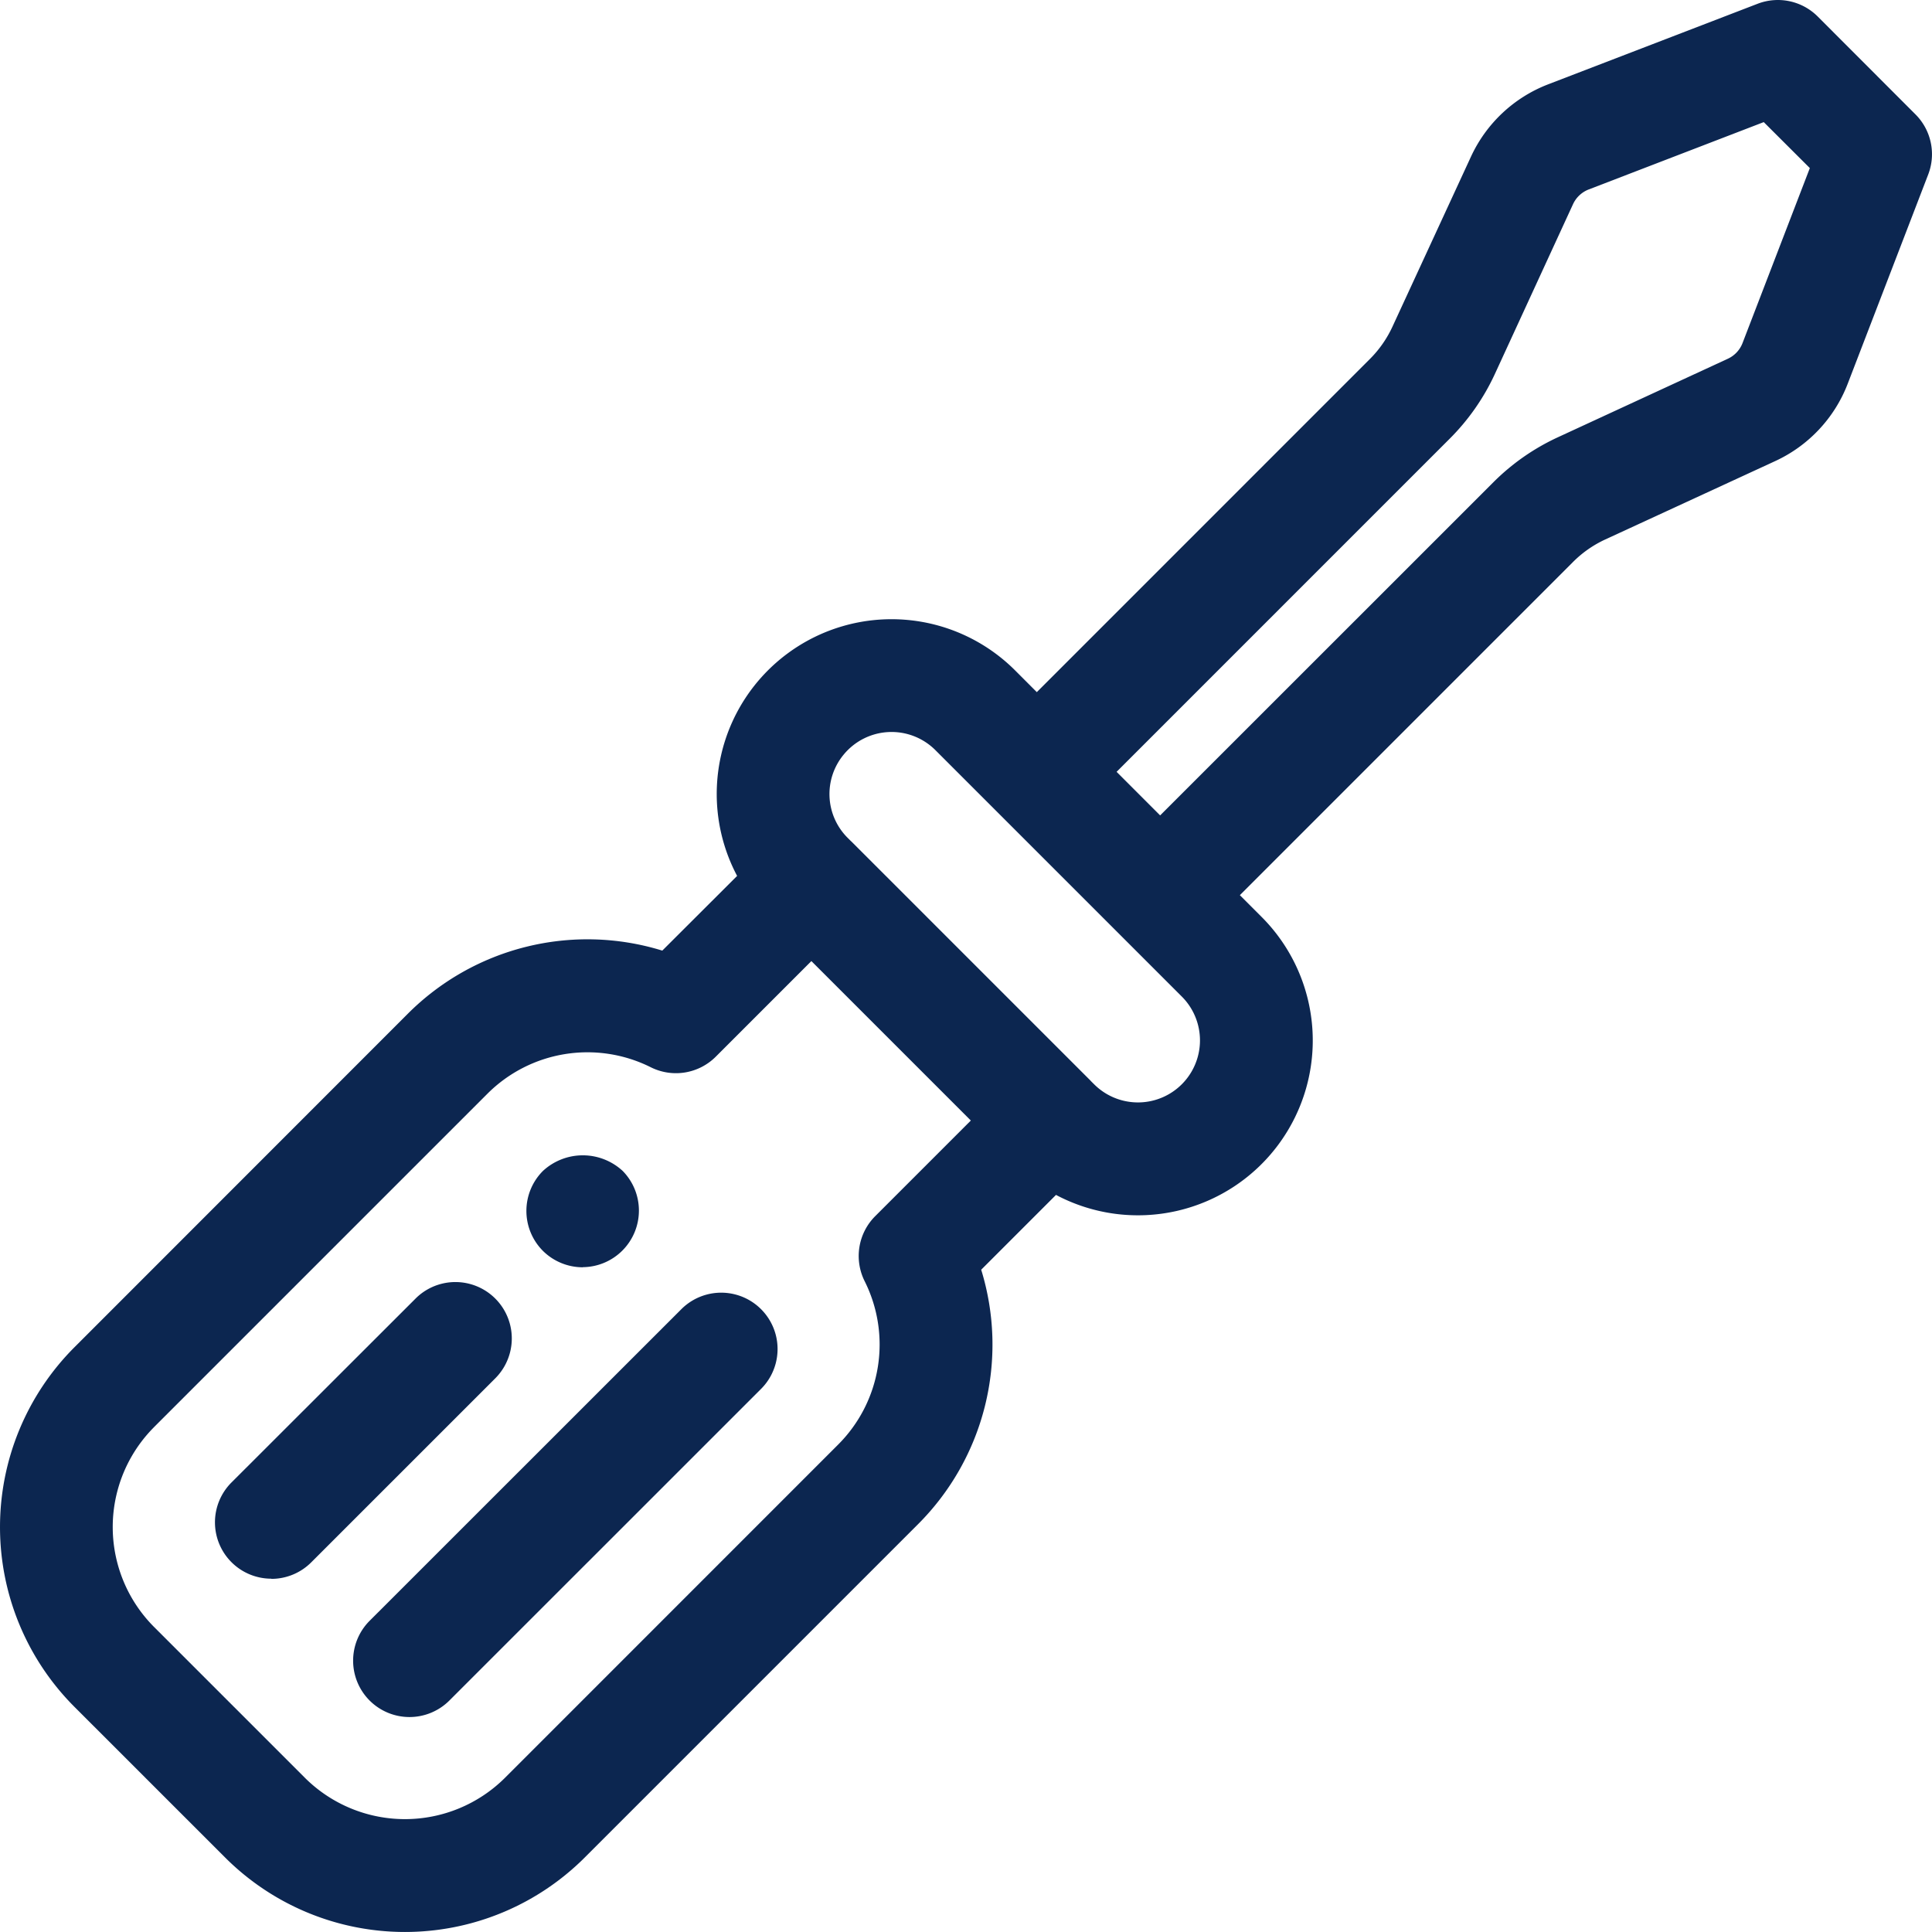
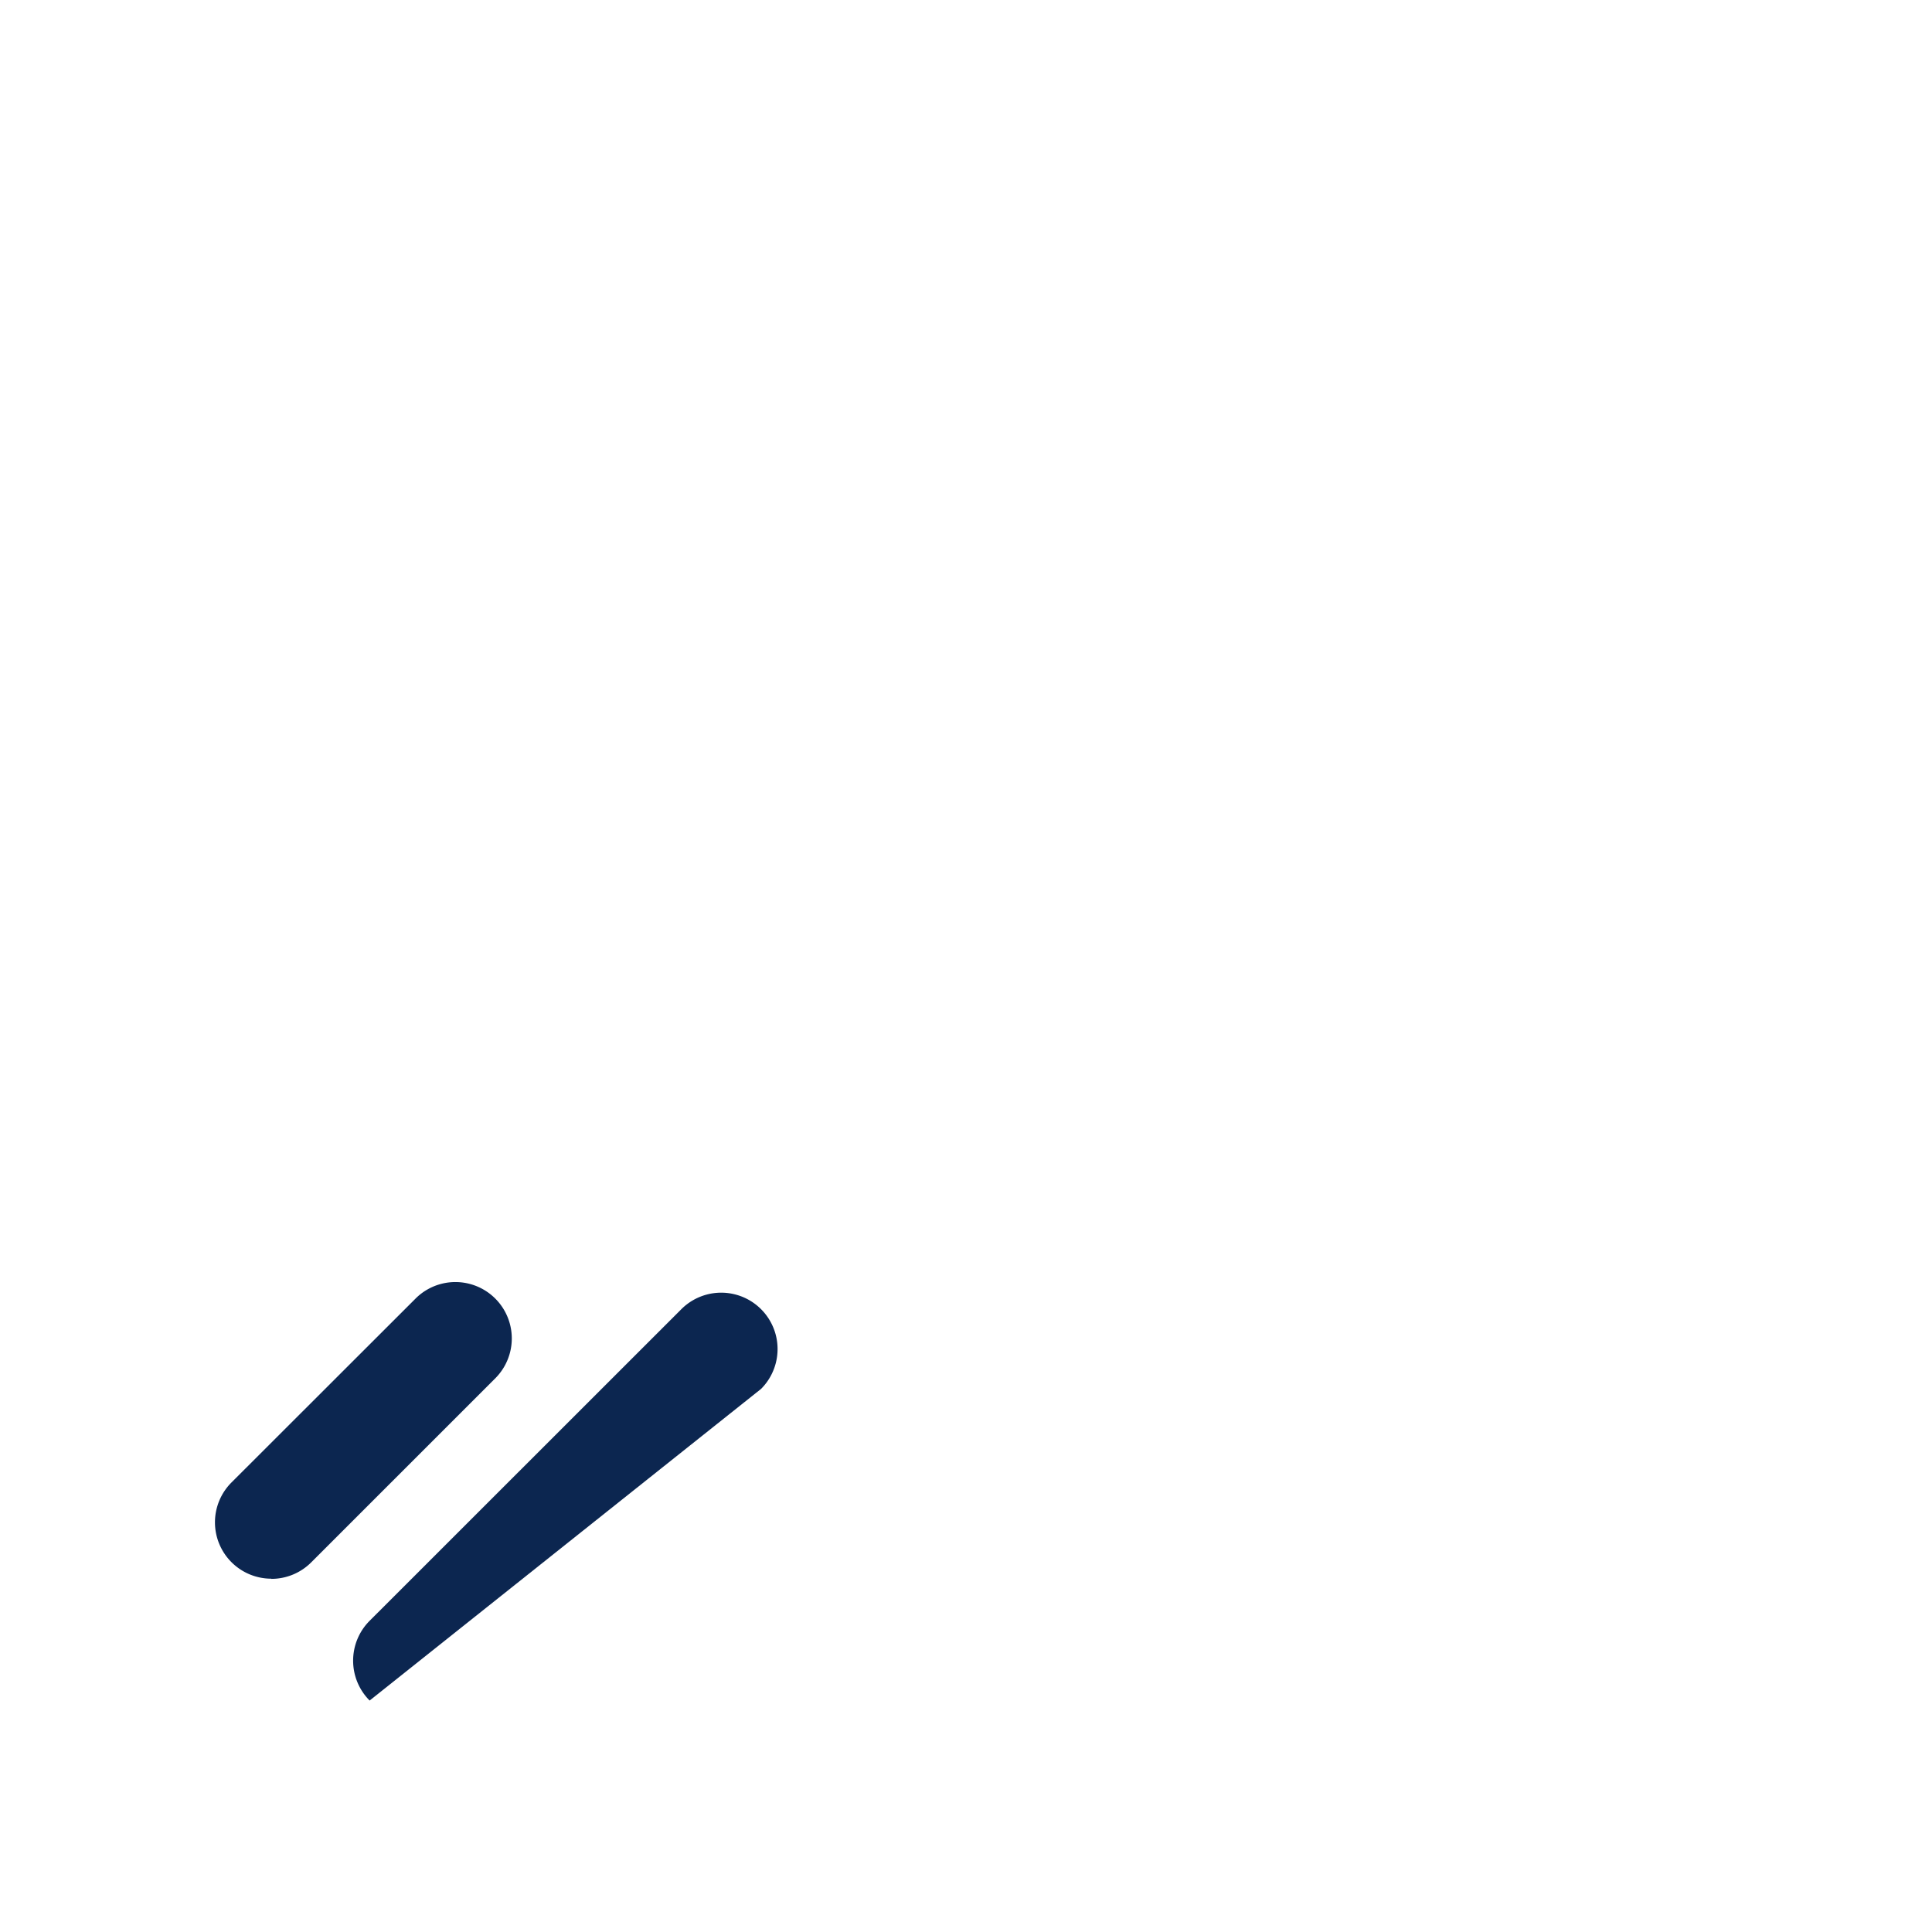
<svg xmlns="http://www.w3.org/2000/svg" id="Group_2920" data-name="Group 2920" width="68.288" height="68.287" viewBox="0 0 68.288 68.287">
  <defs>
    <clipPath id="clip-path">
      <rect id="Rectangle_286" data-name="Rectangle 286" width="68.288" height="68.287" transform="translate(0 0)" fill="#0c2650" />
    </clipPath>
  </defs>
  <g id="Group_2919" data-name="Group 2919" clip-path="url(#clip-path)">
-     <path id="Path_213" data-name="Path 213" d="M7.956,65.654a8.989,8.989,0,0,0,12.713,0L32.444,53.879a8.976,8.976,0,0,0,2.237-9l2.644-2.644a6.179,6.179,0,0,0,7.265-9.828l-.766-.767L55.592,19.871a3.948,3.948,0,0,1,1.14-.8L62.74,16.3a4.977,4.977,0,0,0,2.572-2.745l2.844-7.393A1.991,1.991,0,0,0,67.7,4.039L64.249.584A1.992,1.992,0,0,0,62.125.133L54.733,2.976a4.973,4.973,0,0,0-2.745,2.571l-2.775,6.009a3.968,3.968,0,0,1-.8,1.14L36.647,24.464l-.766-.767a6.178,6.178,0,0,0-9.827,7.263L23.409,33.6a8.973,8.973,0,0,0-9,2.237L2.633,47.618a8.991,8.991,0,0,0,0,12.714ZM51.234,15.513a7.922,7.922,0,0,0,1.6-2.287L55.6,7.216a1.014,1.014,0,0,1,.558-.521l6.183-2.379L63.97,5.941l-2.378,6.183a1.011,1.011,0,0,1-.522.557l-6.009,2.776a7.9,7.9,0,0,0-2.288,1.6L41.006,28.821l-1.539-1.54ZM29.823,26.669a2.191,2.191,0,0,1,3.24-.154l8.709,8.709a2.192,2.192,0,0,1-3.1,3.1l-.116-.115-.01-.013-8.455-8.455-.011-.008-.118-.118a2.185,2.185,0,0,1-.139-2.946M5.451,50.436,17.226,38.661A5,5,0,0,1,23,37.722a1.991,1.991,0,0,0,2.3-.373l3.379-3.379,5.636,5.636-3.379,3.379a1.991,1.991,0,0,0-.374,2.3,5,5,0,0,1-.938,5.776L17.851,62.836a5.011,5.011,0,0,1-7.076,0L5.452,57.513a5,5,0,0,1,0-7.077" fill="#0c2650" />
    <path id="Path_214" data-name="Path 214" d="M9.59,55.806A1.99,1.99,0,0,0,11,55.223l6.533-6.533a1.993,1.993,0,0,0-2.818-2.818L8.181,52.4a1.992,1.992,0,0,0,1.409,3.4" fill="#0c2650" />
-     <path id="Path_215" data-name="Path 215" d="M13.065,60.107a1.994,1.994,0,0,0,2.818,0L26.9,49.092a1.992,1.992,0,0,0-2.817-2.818L13.065,57.288a1.994,1.994,0,0,0,0,2.819" fill="#0c2650" />
-     <path id="Path_216" data-name="Path 216" d="M20.6,44.789a2,2,0,0,0,1.411-3.4,2.076,2.076,0,0,0-2.822,0,2,2,0,0,0,0,2.823,2,2,0,0,0,1.411.581" fill="#0c2650" />
+     <path id="Path_215" data-name="Path 215" d="M13.065,60.107L26.9,49.092a1.992,1.992,0,0,0-2.817-2.818L13.065,57.288a1.994,1.994,0,0,0,0,2.819" fill="#0c2650" />
  </g>
</svg>